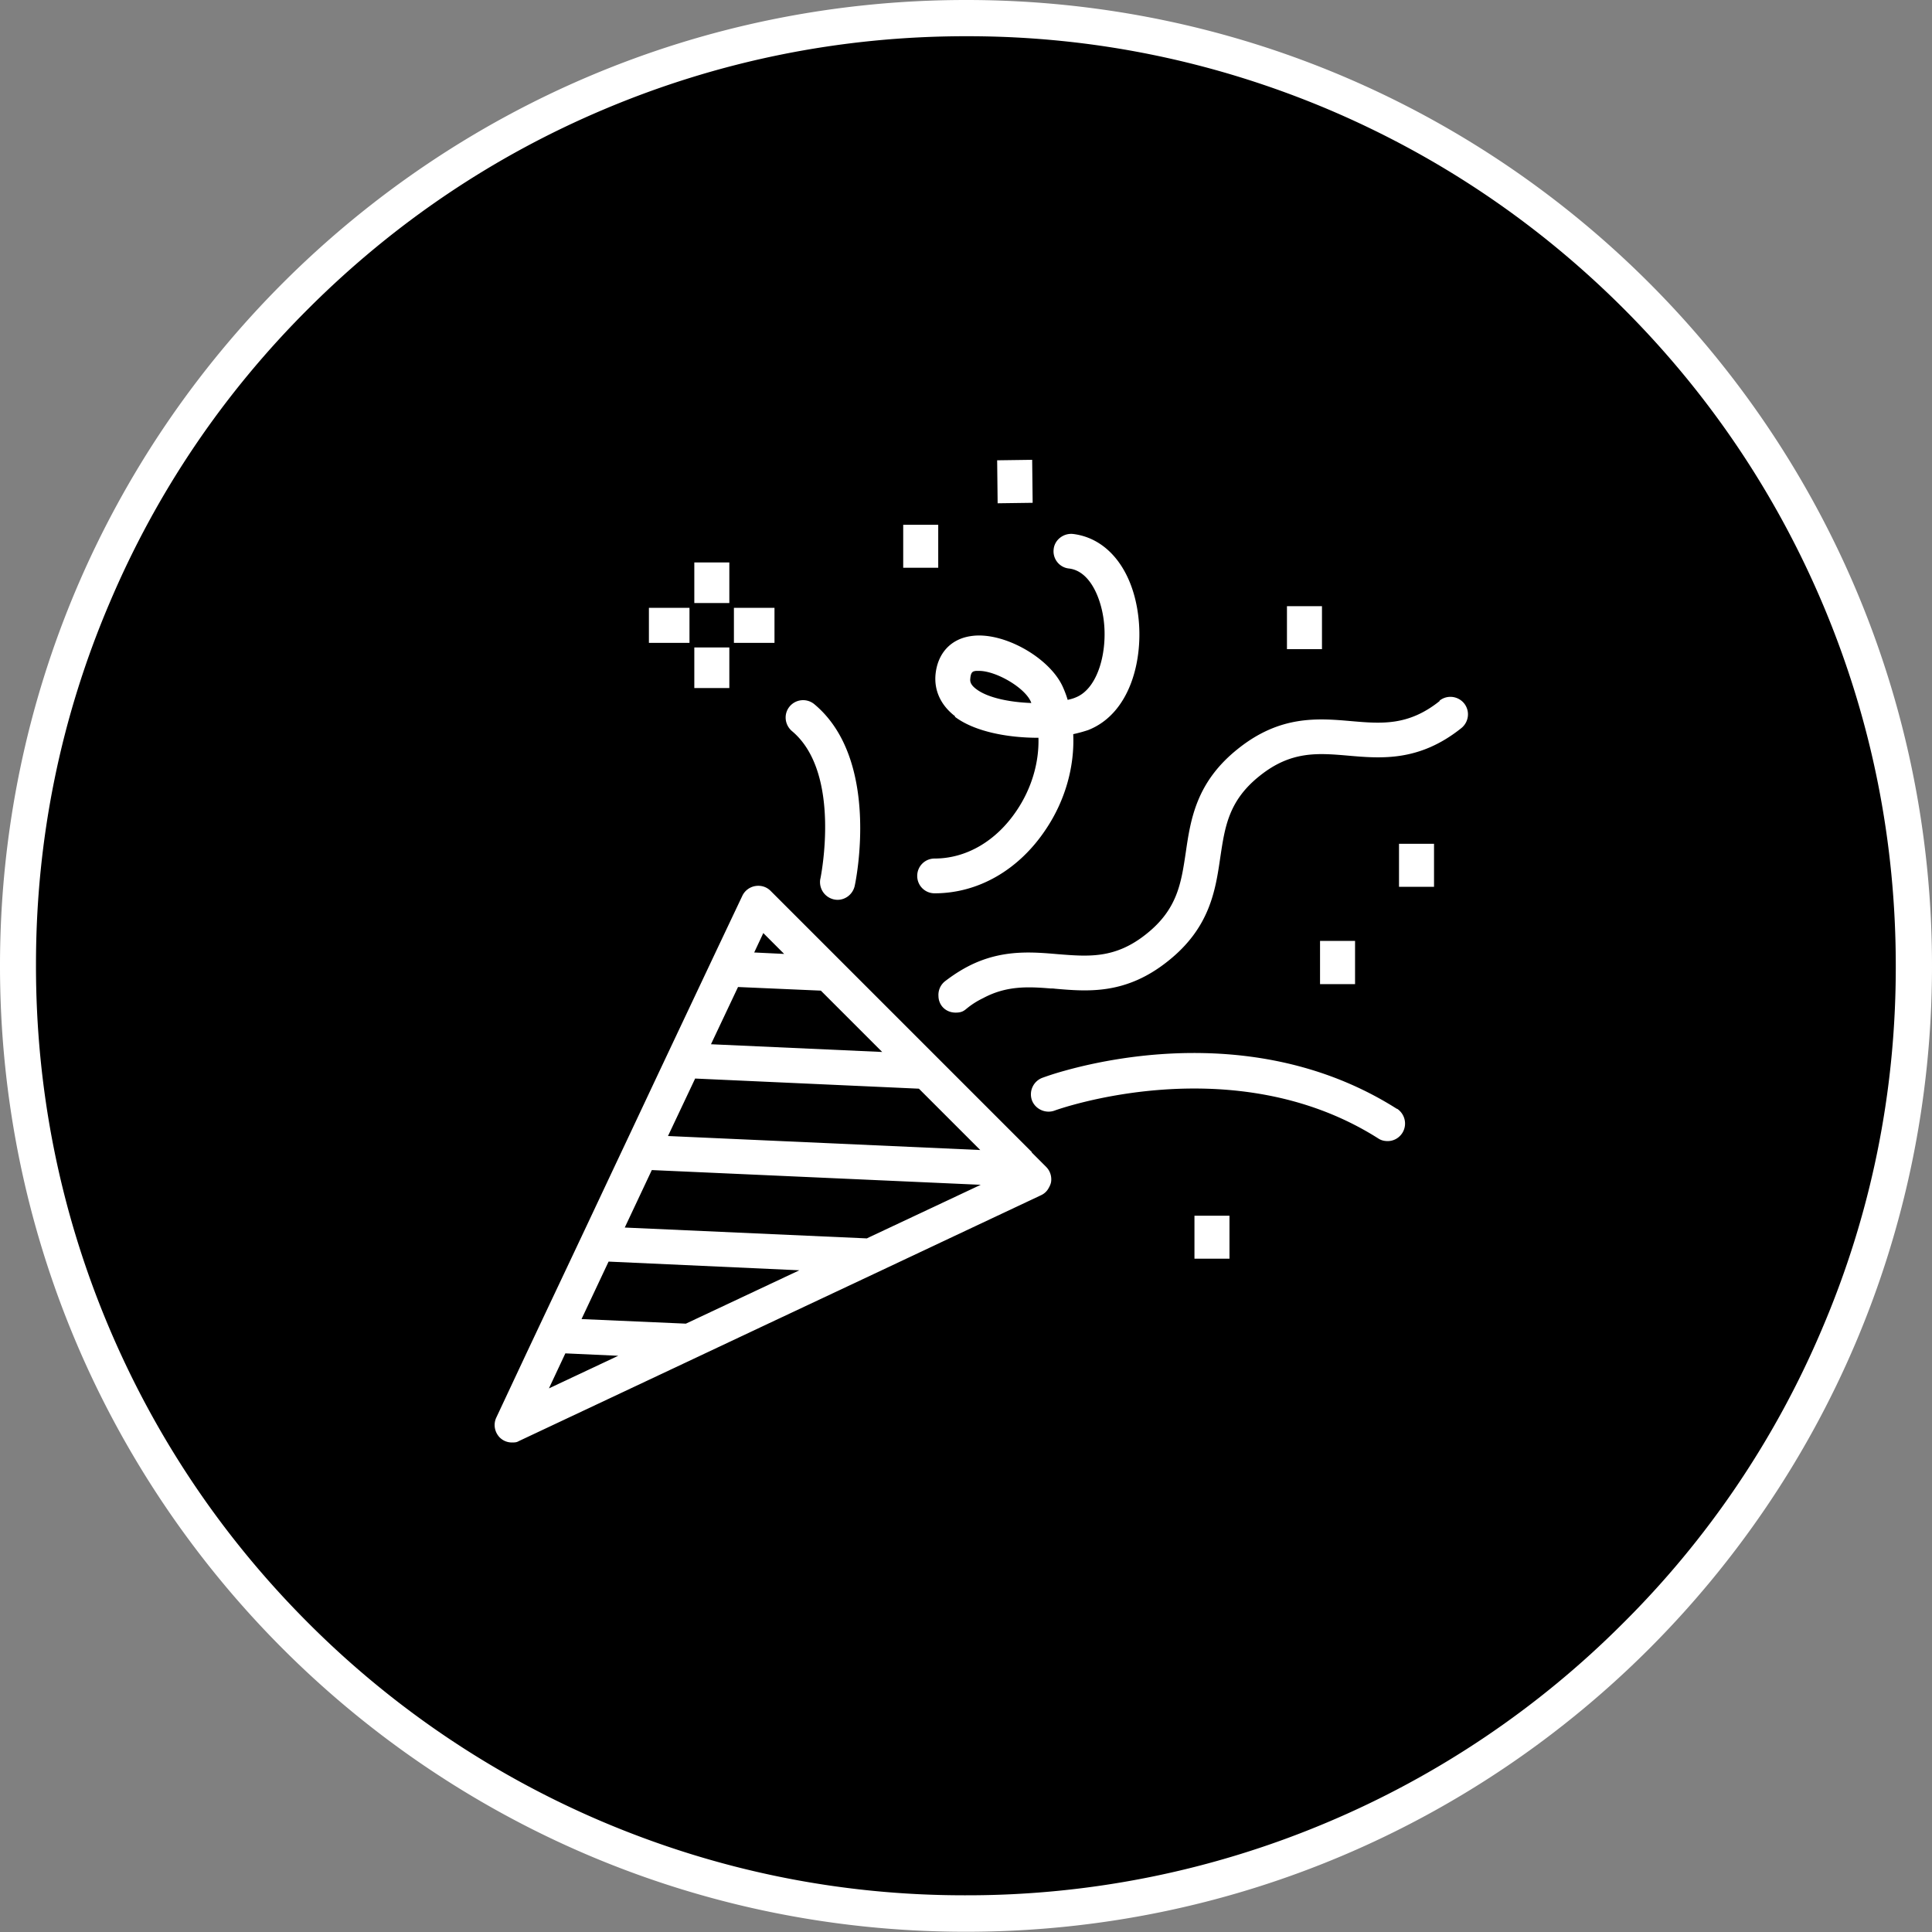
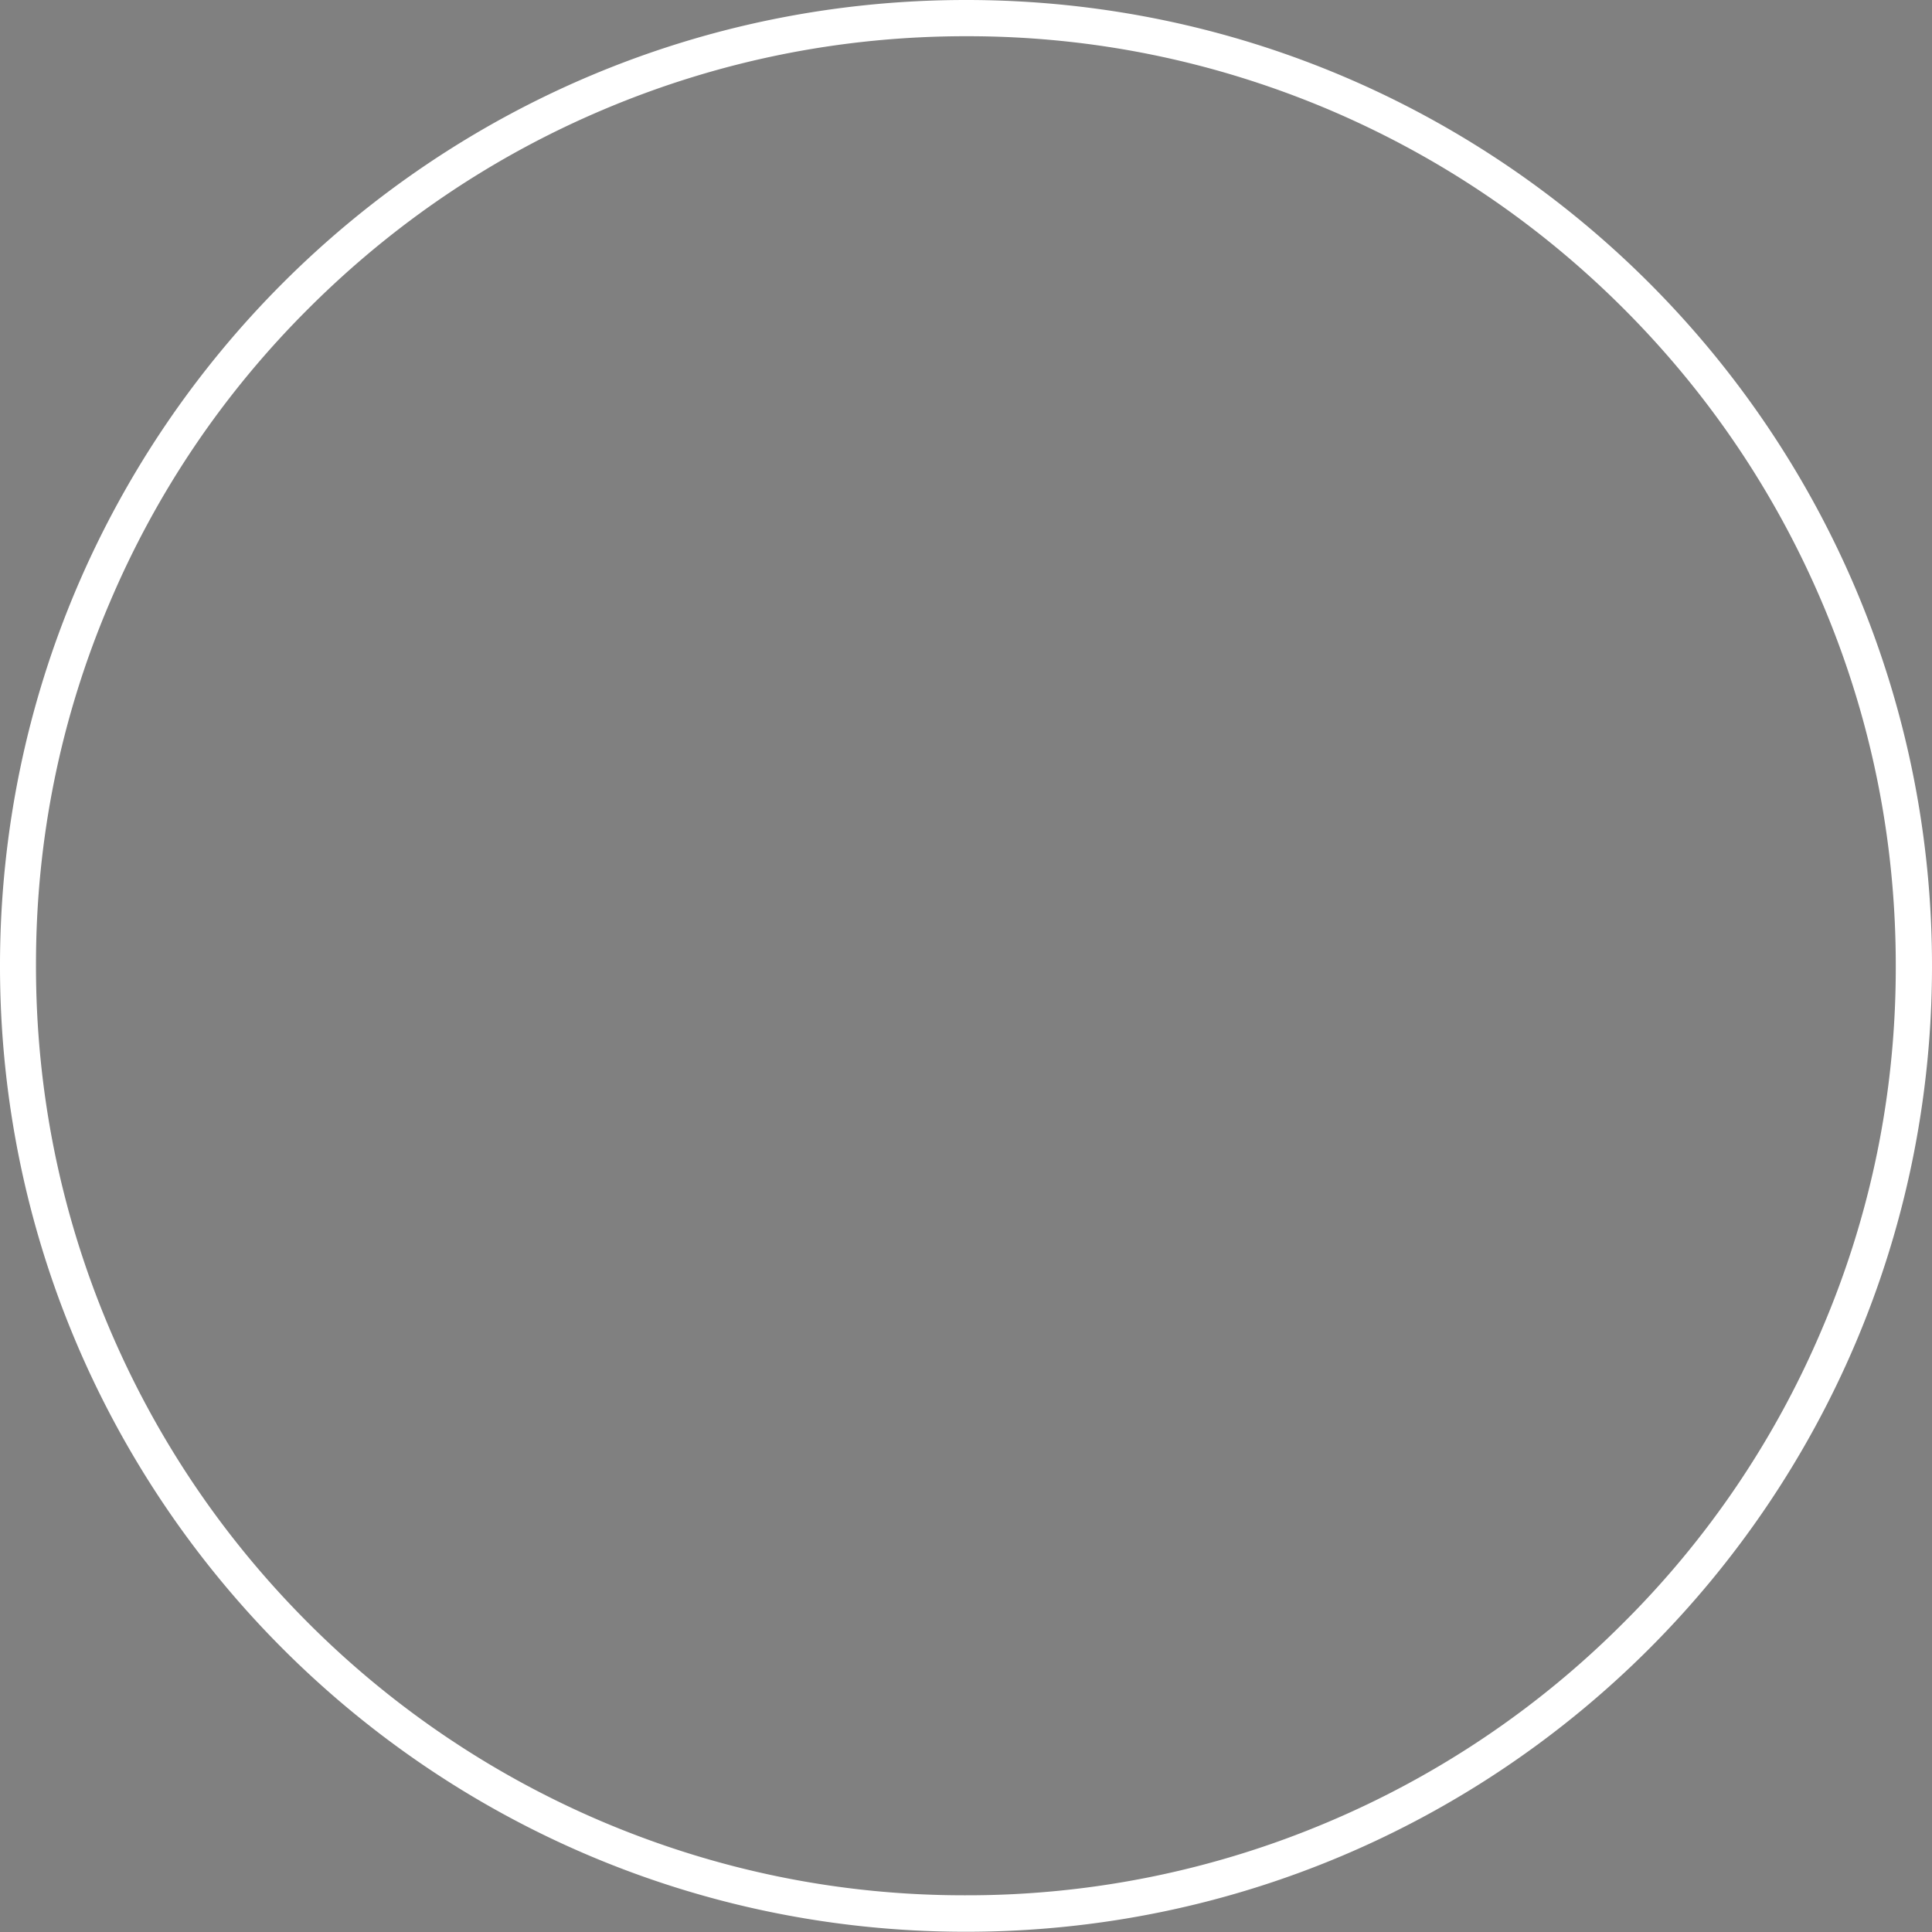
<svg xmlns="http://www.w3.org/2000/svg" id="main" viewBox="0 0 800 800">
  <rect x="0" y="0" width="800" height="800" fill="#808080" stroke="none" />
-   <path stroke-width="0" d="M399.3 792.5c-53 0-104.4-10.6-152.7-31.1A390.89 390.89 0 0 1 122 677a390.7 390.7 0 0 1-83.9-124.9A389.32 389.32 0 0 1 7.5 399.3C7.5 346.4 18 295 38.6 246.7c19.8-46.7 48.1-88.5 84.2-124.5 36-36 78-64.2 124.7-83.9 48.3-20.4 99.7-30.8 152.6-30.8h.8A390.72 390.72 0 0 1 678.2 123c36 36.1 64.2 78.1 83.9 124.9 20.4 48.4 30.7 99.8 30.6 152.8 0 52.9-10.5 104.3-31.1 152.6a389.88 389.88 0 0 1-84.2 124.5c-36 36-78 64.2-124.7 83.9a390.32 390.32 0 0 1-152.6 30.8h-.8Z" />
  <path d="M400 0v15h.7c52 0 102.4 10.4 149.8 30.5 45.8 19.5 86.9 47.3 122.2 82.7s63 76.7 82.3 122.5c20 47.5 30.1 97.9 30 149.9 0 51.9-10.3 102.3-30.5 149.6a381.04 381.04 0 0 1-82.6 122.1 383.2 383.2 0 0 1-122.3 82.3 382.8 382.8 0 0 1-149.7 30.2h-.7c-52 0-102.4-10.4-149.8-30.5a384.48 384.48 0 0 1-122.2-82.7c-35.3-35.4-63-76.7-82.3-122.5-20-47.5-30.1-97.9-30-149.9 0-51.9 10.3-102.3 30.5-149.6 19.4-45.8 47.2-86.9 82.6-122.1 35.4-35.3 76.5-63 122.3-82.3C297.7 25.2 348.1 15 400 15V0m0 0C179.4 0 .4 178.6 0 399.2c-.4 220.9 178.3 400.3 399.2 400.7h.8c220.6 0 399.6-178.6 400-399.2C800.4 179.8 621.7.4 400.8 0h-.8Z" stroke-width="0" fill="#fff" />
-   <path d="M532.9 251h14.5v17.8h-14.5V251ZM546.6 389.6h14.5v17.9h-14.5v-17.9ZM374 217.3h14.5v17.8H374v-17.8ZM427.4 190.4l.2 17.8-14.5.2-.2-17.8 14.5-.2ZM579.3 349.4h14.5v17.8h-14.5v-17.8ZM494.6 503.4h14.5v17.8h-14.5v-17.8ZM427.3 477.1 346.2 396l-27.1-27.1c-1.7-1.7-4-2.4-6.4-2-2.3.4-4.3 1.9-5.3 4l-10.8 22.8-17.9 37.9-6.7 14.2-11.2 23.8-6.7 14.2-11.2 23.8-6.7 14.2-11.2 23.7-6.7 14.2-12.8 27.3c-1.3 2.8-.7 6 1.4 8.2 1.4 1.4 3.2 2.1 5.1 2.1s2.1-.2 3.1-.7l71.8-33.8 28-13.2 47-22.1 28-13.2 41.2-19.4a6.7 6.7 0 0 0 3.1-2.9c.4-.7.8-1.5 1-2.4.4-2.3-.3-4.7-2-6.4l-6-6Zm-111.2-90.7 8.6 8.6-12.4-.6 3.8-8.1Zm-10.5 22.3 34.3 1.5 25.4 25.4-70.9-3.2 11.2-23.7Zm-17.8 37.9 92.7 4.2 25.4 25.4-129.3-5.8 11.2-23.7Zm-60.5 128.3 6.8-14.5 21.9 1-28.7 13.5Zm56.8-26.8-43.3-1.9 11.2-23.8 79 3.6-47 22.1Zm75-35.3-100.4-4.5 11.2-23.8 136.2 6.1-47 22.1ZM596.1 290.3c-12.9 10.3-23.9 9.4-36.6 8.3-13.8-1.2-29.4-2.5-46.8 11.4-17.4 13.8-19.7 29.3-21.7 43-1.9 12.6-3.4 23.5-16.4 33.8-12.9 10.3-23.9 9.3-36.6 8.3-10.4-.9-21.7-1.8-34.1 3.6-4.1 1.8-8.3 4.3-12.7 7.7a7.21 7.21 0 0 0-2.6 6.1 7 7 0 0 0 1.4 4.1c1.4 1.8 3.5 2.7 5.7 2.7s3.2-.5 4.5-1.6c2.3-1.9 4.6-3.3 6.9-4.4 9.5-5.1 18.3-4.8 27.9-4 .6 0 1.2 0 1.8.1 13.8 1.2 29.4 2.5 46.8-11.4 17.4-13.8 19.7-29.3 21.7-43 1.9-12.6 3.4-23.5 16.4-33.8 12.9-10.3 23.9-9.4 36.6-8.3 13.8 1.2 29.4 2.5 46.8-11.4 3.1-2.5 3.7-7 1.2-10.2-2.5-3.1-7-3.7-10.2-1.2ZM578.5 459.2c-53.7-34.1-114.4-22.3-137.4-15.9-5.5 1.5-8.9 2.8-9.5 3a7.33 7.33 0 0 0-4.3 9.3c1.4 3.7 5.6 5.6 9.3 4.3.7-.3 73.9-26.7 134.1 11.5 1.2.8 2.5 1.1 3.9 1.1 2.4 0 4.7-1.2 6.1-3.4 2.1-3.4 1.1-7.8-2.2-10ZM339.7 363.8a7.34 7.34 0 0 0 7.1 8.8c3.3 0 6.3-2.3 7.1-5.7.5-2.1 10.8-52.4-16.7-75.3a7.27 7.27 0 0 0-10.2.9c-2.6 3.1-2.1 7.6.9 10.2 20.8 17.3 11.9 60.7 11.8 61.2ZM395.4 296.8c8.2 6.2 22 8.7 34.4 8.7h.2c.3 10.2-2.8 20.9-9 30.1-8.5 12.7-20.9 19.9-34 19.9-4 0-7.2 3.2-7.2 7.2s3.2 7.2 7.2 7.2c18 0 34.8-9.6 46-26.4 8.1-12 12-26.1 11.4-39.5 2.3-.5 4.4-1.1 6.2-1.7 17.5-6.9 23-29.4 20.7-47.5-2.4-19.1-12.8-32-27-33.7-3.9-.4-7.6 2.4-8 6.3-.5 4 2.4 7.6 6.3 8 8.7 1 13.2 12.1 14.4 21.2 1.7 12.9-2.2 28.5-11.6 32.2-.9.4-2 .7-3.3 1-.5-1.7-1.1-3.3-1.8-4.9-5.2-12.4-24.9-23.6-38.3-21.5-8.3 1.2-13.7 7.1-14.6 15.7-.7 6.8 2.2 13 8.1 17.5Zm6.4-16.1c.3-2.6 1.1-2.7 2.3-2.9h1.3c7.1 0 19.1 7 21.5 12.9 0 .1.1.3.2.4-8.8-.3-18.1-2.1-22.9-5.8-2.4-1.8-2.6-3.2-2.4-4.5ZM287.5 232.9H302v16.8h-14.5v-16.8ZM287.5 268.1H302v16.8h-14.5v-16.8ZM303.9 251.7h16.8v14.5h-16.8v-14.5ZM268.7 251.7h16.8v14.5h-16.8v-14.5Z" stroke-width="0" fill="#fff" />
</svg>